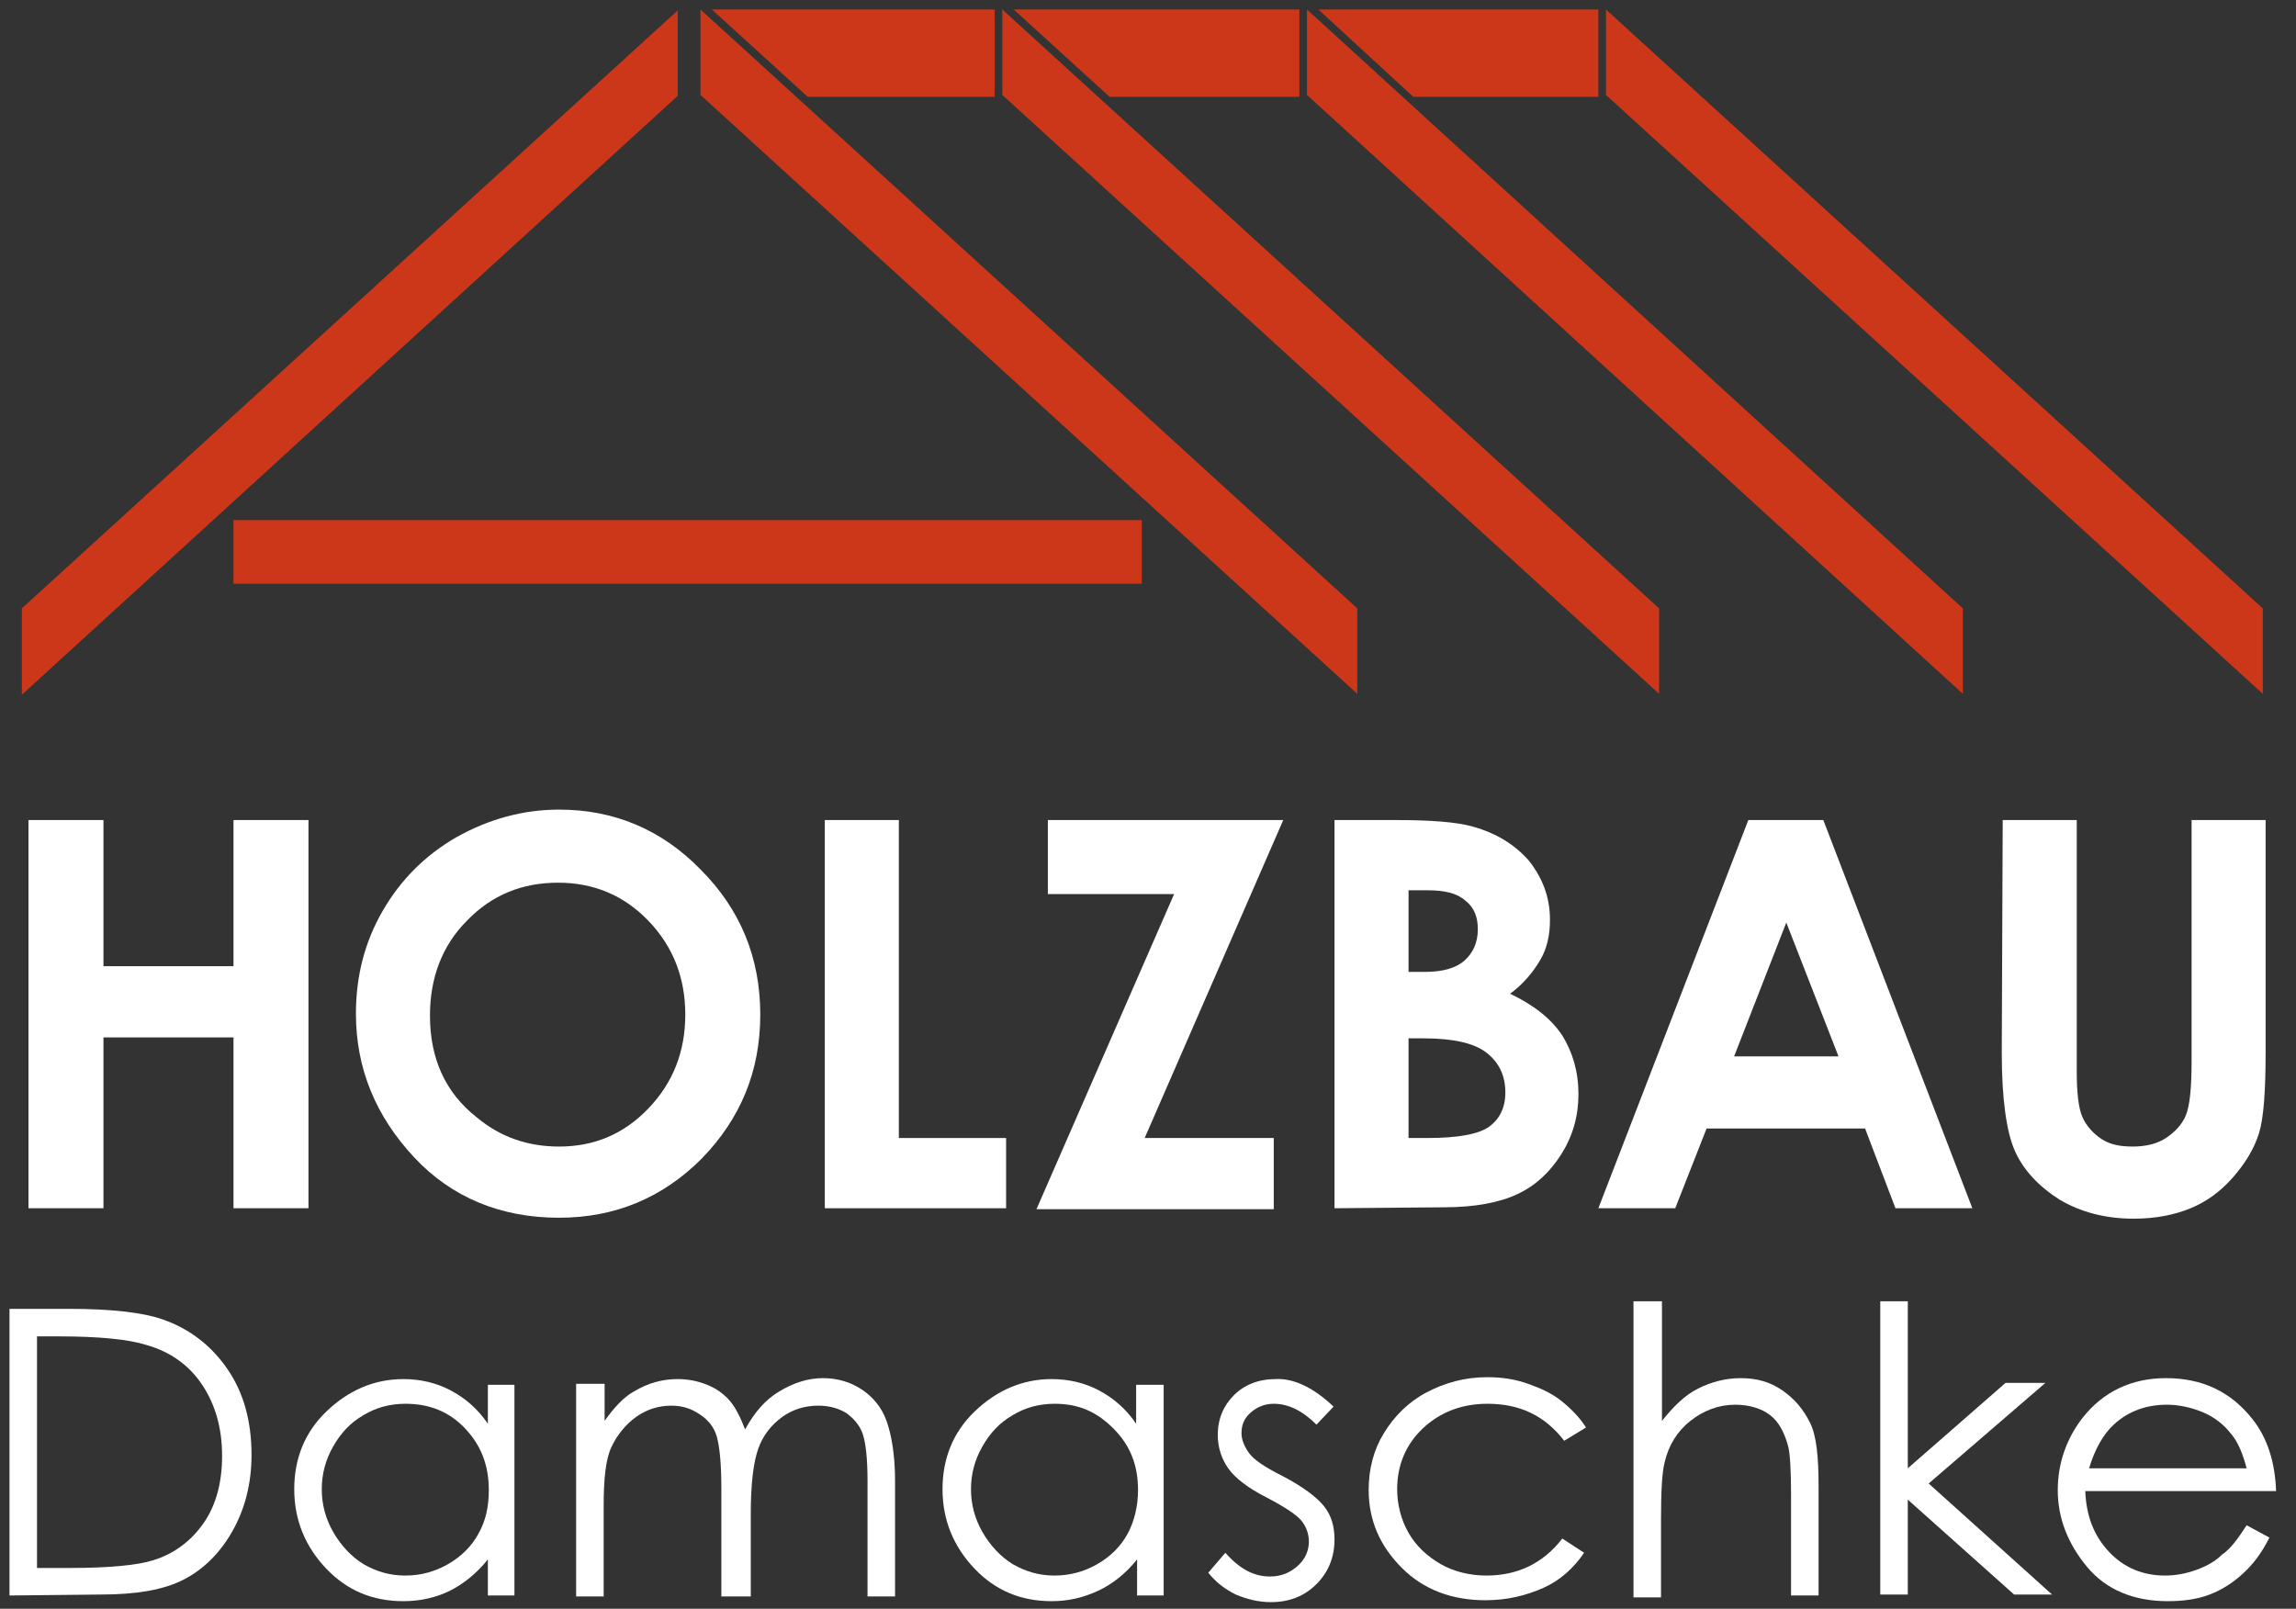
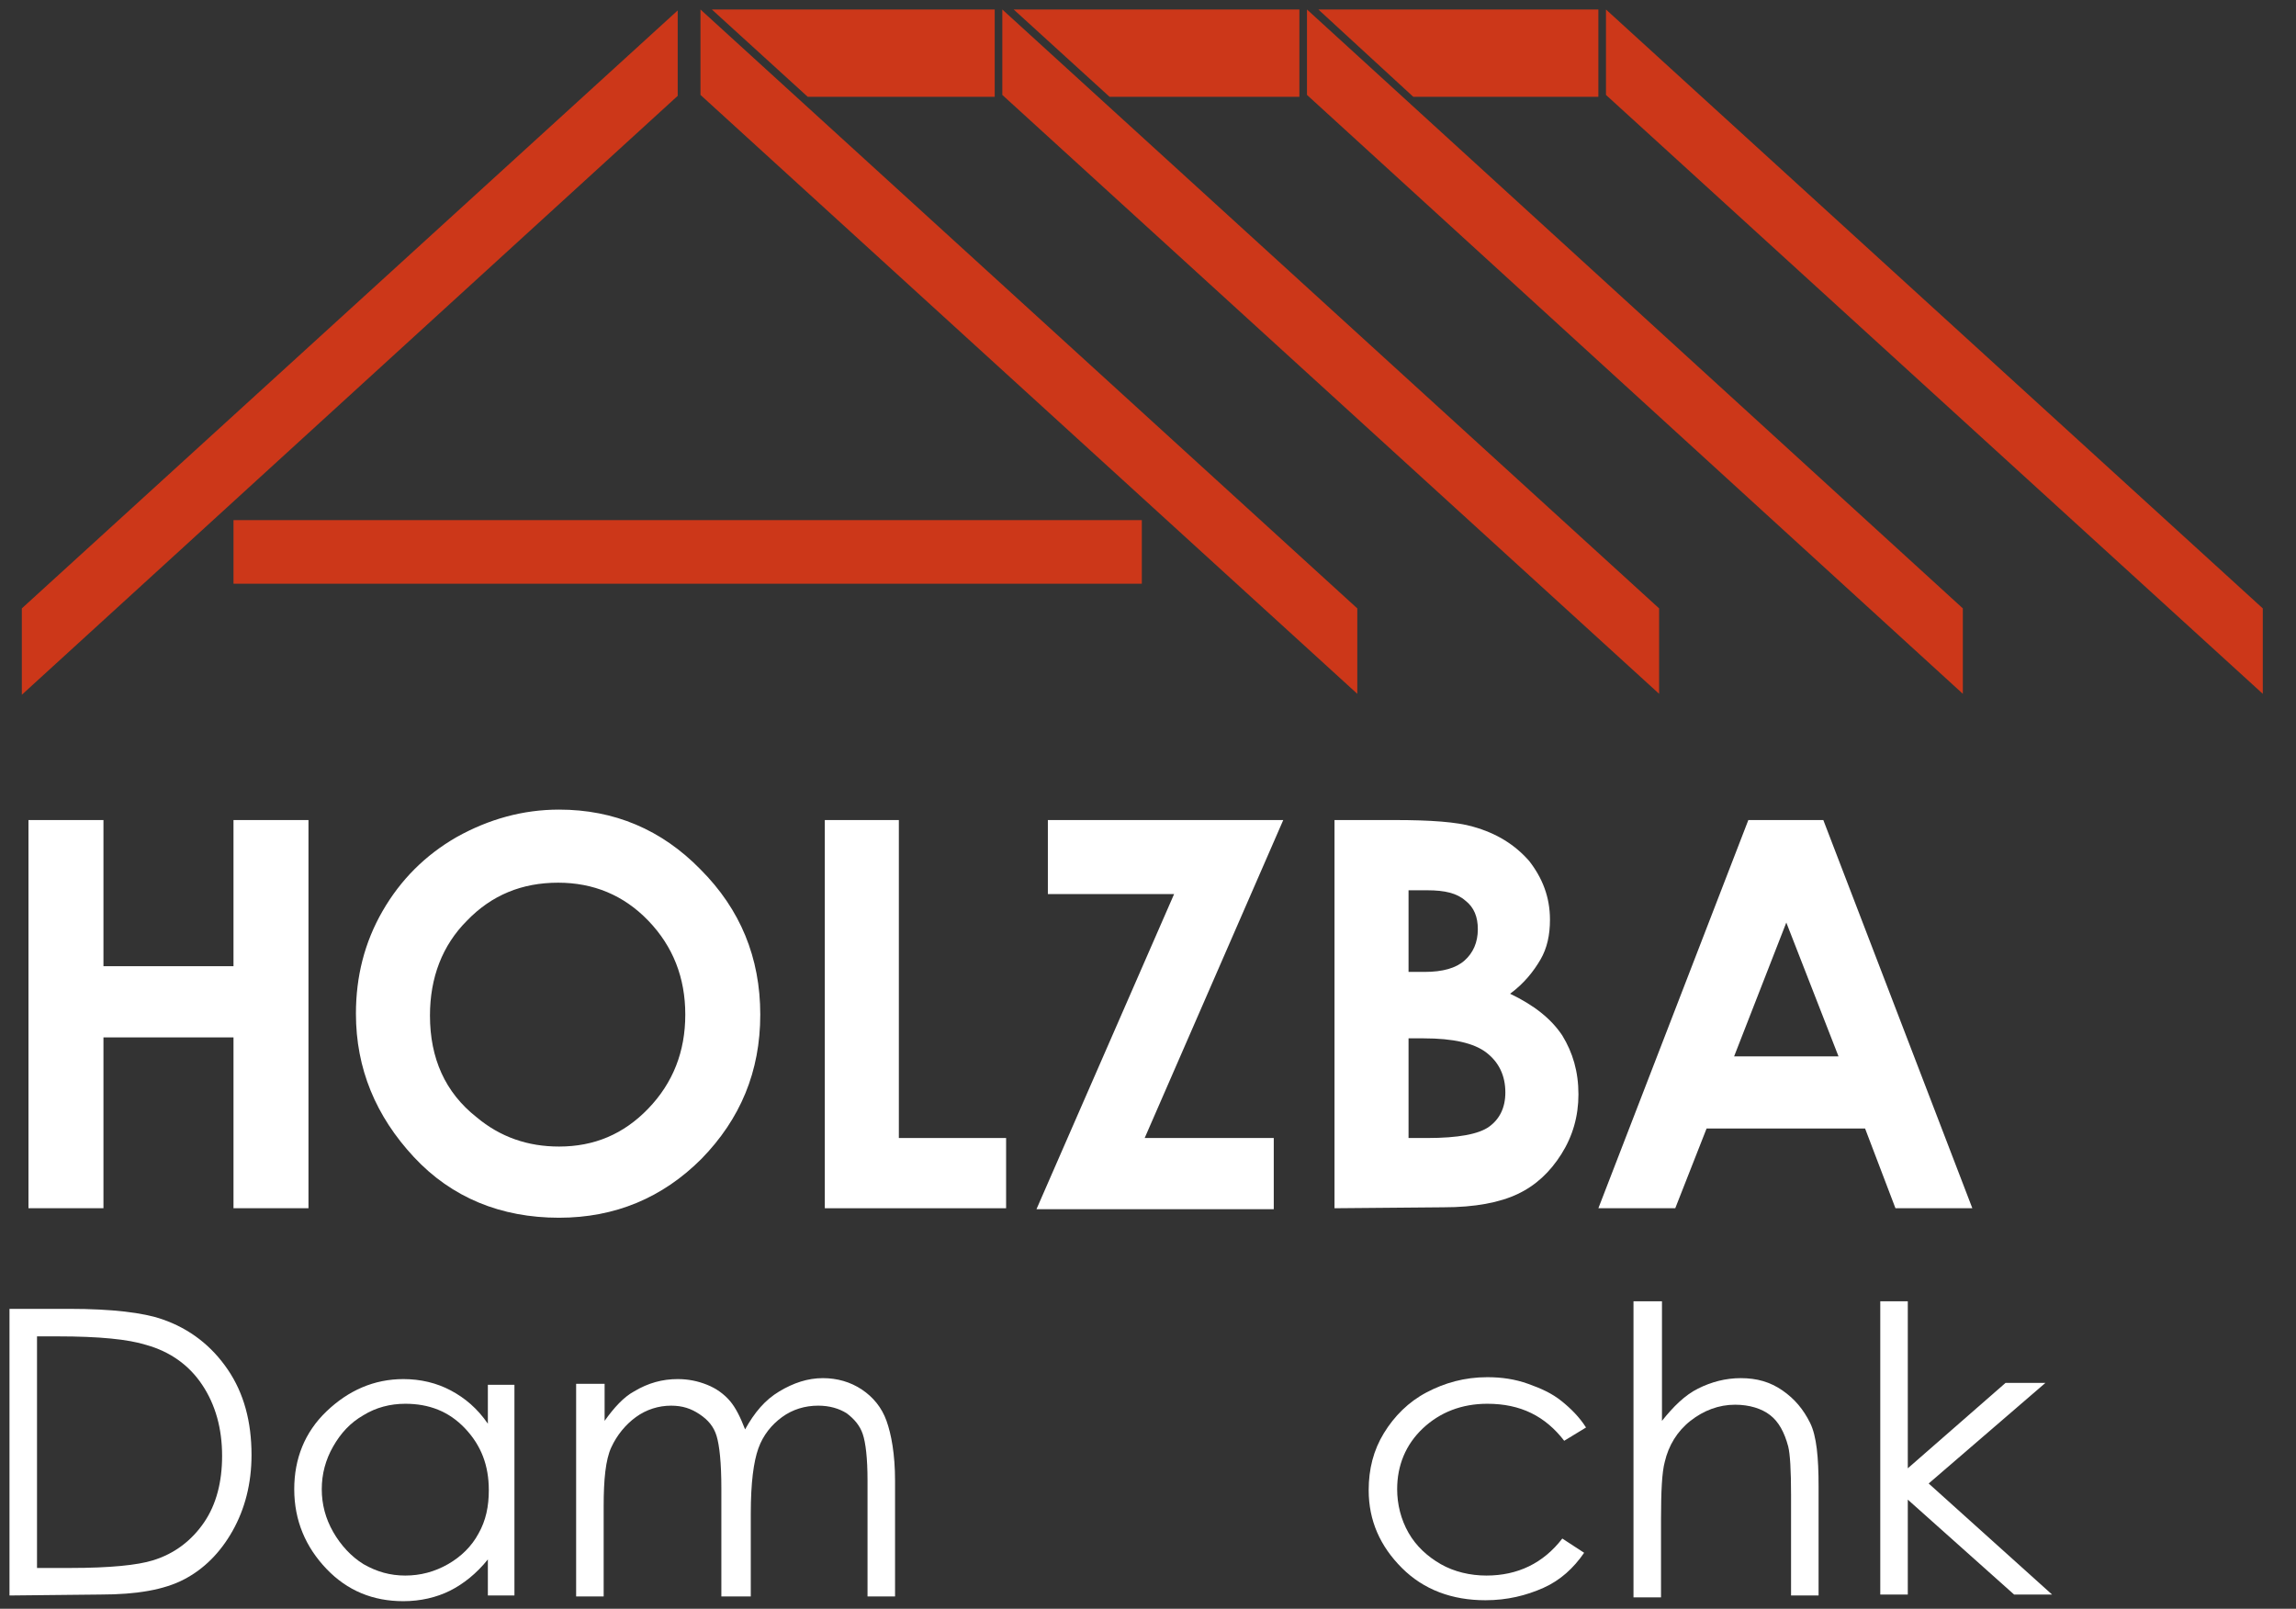
<svg xmlns="http://www.w3.org/2000/svg" version="1.1" id="Ebene_1" x="0px" y="0px" viewBox="0 0 241.9 169.5" style="enable-background:new 0 0 241.9 169.5;" xml:space="preserve">
  <rect x="0" y="0" width="241.9" height="169.5" fill="#333333" stroke="none" />
  <style type="text/css">

	.st0{fill:#CC3719;}

	.st1{fill:#FFFFFF;}

</style>
  <polygon class="st0" points="169.2,10 238.4,73.1 238.4,64.1 169.2,1 " />
  <polygon class="st0" points="73.8,10 143,73.1 143,64.1 73.8,1 " />
  <polygon class="st0" points="105.6,10 174.8,73.1 174.8,64.1 105.6,1 " />
  <polygon class="st0" points="137.7,10 206.8,73.1 206.8,64.1 137.7,1 " />
  <polygon class="st0" points="71.4,10.1 2.3,73.2 2.3,64.1 71.4,1.1 " />
  <rect x="24.6" y="54.8" class="st0" width="95.7" height="6.7" />
  <polygon class="st0" points="75,1 85.1,10.2 104.8,10.2 104.8,1 " />
  <polygon class="st0" points="106.8,1 116.9,10.2 136.9,10.2 136.9,1 " />
  <polygon class="st0" points="138.9,1 148.9,10.2 168.4,10.2 168.4,1 " />
  <g>
    <path class="st1" d="M3,86.4h7.9v15.4h13.7V86.4h7.9v40.9h-7.9v-18H10.9v18H3V86.4z" />
    <path class="st1" d="M58.9,85.3c5.8,0,10.8,2.1,14.9,6.3c4.2,4.2,6.3,9.3,6.3,15.3c0,6-2.1,11-6.2,15.2c-4.1,4.1-9.1,6.2-15,6.2    c-6.1,0-11.3-2.1-15.3-6.4s-6.1-9.3-6.1-15.1c0-3.9,0.9-7.5,2.8-10.8s4.5-5.9,7.8-7.8C51.5,86.3,55.1,85.3,58.9,85.3z M58.8,93    c-3.8,0-7,1.3-9.6,4c-2.6,2.6-3.9,6-3.9,10c0,4.5,1.6,8.1,4.9,10.7c2.5,2.1,5.4,3.1,8.7,3.1c3.7,0,6.8-1.3,9.4-4s3.9-6,3.9-9.9    c0-3.9-1.3-7.2-3.9-9.9C65.7,94.3,62.5,93,58.8,93z" />
    <path class="st1" d="M86.9,86.4h7.8v33.5H106v7.4H86.9V86.4z" />
    <path class="st1" d="M110.4,86.4h24.8l-14.6,33.5h13.6v7.5h-25l14.5-33.2h-13.3C110.4,94.1,110.4,86.4,110.4,86.4z" />
    <path class="st1" d="M140.6,127.3V86.4h6.4c3.7,0,6.5,0.2,8.2,0.7c2.5,0.7,4.4,1.9,5.9,3.6c1.4,1.8,2.2,3.8,2.2,6.2    c0,1.6-0.3,3-1,4.2s-1.7,2.5-3.2,3.6c2.5,1.2,4.3,2.6,5.5,4.4c1.1,1.8,1.7,3.8,1.7,6.2c0,2.3-0.6,4.4-1.8,6.3s-2.7,3.3-4.6,4.2    s-4.5,1.4-7.8,1.4L140.6,127.3L140.6,127.3z M148.4,93.8v8.6h1.7c1.9,0,3.3-0.4,4.2-1.2c0.9-0.8,1.4-1.9,1.4-3.3    c0-1.3-0.4-2.3-1.3-3c-0.9-0.8-2.2-1.1-4-1.1C150.4,93.8,148.4,93.8,148.4,93.8z M148.4,109.4v10.5h2c3.2,0,5.4-0.4,6.5-1.2    c1.1-0.8,1.7-2,1.7-3.6c0-1.8-0.7-3.2-2-4.2c-1.3-1-3.5-1.5-6.6-1.5L148.4,109.4L148.4,109.4z" />
    <path class="st1" d="M184.2,86.4h7.9l15.7,40.9h-8.1l-3.2-8.4h-16.7l-3.3,8.4h-8.1L184.2,86.4z M188.2,97.2l-5.5,14.1h11    L188.2,97.2z" />
-     <path class="st1" d="M211,86.4h7.8v26.5c0,2.3,0.2,3.9,0.6,4.8c0.4,0.9,1.1,1.7,2,2.3c0.9,0.6,2,0.8,3.3,0.8c1.4,0,2.6-0.3,3.5-0.9    s1.7-1.4,2.1-2.4s0.6-2.8,0.6-5.6V86.4h7.8v24.4c0,4.1-0.2,7-0.7,8.6c-0.5,1.6-1.4,3.1-2.7,4.6c-1.3,1.5-2.8,2.6-4.5,3.3    c-1.7,0.7-3.7,1.1-6,1.1c-3,0-5.6-0.7-7.8-2c-2.2-1.4-3.8-3.1-4.7-5.1s-1.4-5.5-1.4-10.4L211,86.4L211,86.4z" />
  </g>
  <g>
    <path class="st1" d="M1,168.1v-30.2h6.3c4.5,0,7.8,0.4,9.8,1.1c2.9,1,5.2,2.8,6.9,5.3s2.5,5.5,2.5,9c0,3-0.7,5.7-2,8s-3,4-5.1,5.1    s-5,1.6-8.8,1.6L1,168.1L1,168.1z M3.9,165.2h3.5c4.2,0,7.1-0.3,8.7-0.8c2.3-0.7,4.1-2.1,5.4-4s1.9-4.3,1.9-7    c0-2.9-0.7-5.4-2.1-7.5c-1.4-2.1-3.4-3.5-5.9-4.2c-1.9-0.6-5-0.9-9.3-0.9H3.9V165.2z" />
    <path class="st1" d="M54.2,145.8v22.3h-2.8v-3.8c-1.2,1.5-2.6,2.6-4,3.3s-3.1,1.1-4.9,1.1c-3.2,0-5.9-1.1-8.1-3.4s-3.4-5.1-3.4-8.4    c0-3.2,1.1-6,3.4-8.2s5-3.4,8.1-3.4c1.8,0,3.5,0.4,5,1.2s2.8,1.9,3.9,3.5v-4.1H54.2z M42.7,147.9c-1.6,0-3.1,0.4-4.4,1.2    c-1.4,0.8-2.4,1.9-3.2,3.3s-1.2,2.9-1.2,4.5c0,1.6,0.4,3.1,1.2,4.5c0.8,1.4,1.9,2.6,3.2,3.4c1.4,0.8,2.8,1.2,4.4,1.2    c1.6,0,3.1-0.4,4.5-1.2c1.4-0.8,2.5-1.9,3.2-3.2c0.8-1.4,1.1-2.9,1.1-4.6c0-2.6-0.8-4.7-2.5-6.5S45.2,147.9,42.7,147.9z" />
    <path class="st1" d="M60.8,145.8h2.9v3.9c1-1.4,2-2.5,3.1-3.1c1.5-0.9,3-1.3,4.6-1.3c1.1,0,2.1,0.2,3.1,0.6s1.8,1,2.4,1.7    s1.1,1.7,1.6,3c1-1.8,2.1-3.1,3.6-4s3-1.4,4.6-1.4c1.5,0,2.9,0.4,4.1,1.2s2.1,1.9,2.6,3.3s0.9,3.5,0.9,6.3v12.2h-2.9v-12.2    c0-2.4-0.2-4-0.5-4.9c-0.3-0.9-0.9-1.6-1.7-2.2c-0.8-0.5-1.8-0.8-3-0.8c-1.4,0-2.7,0.4-3.8,1.2s-2,1.9-2.5,3.3s-0.8,3.6-0.8,6.9    v8.7H76v-11.4c0-2.7-0.2-4.5-0.5-5.5s-0.9-1.7-1.8-2.3s-1.8-0.9-3-0.9c-1.3,0-2.6,0.4-3.7,1.2s-2,1.9-2.6,3.2s-0.8,3.4-0.8,6.2v9.5    h-2.9V145.8z" />
-     <path class="st1" d="M122.6,145.8v22.3h-2.8v-3.8c-1.2,1.5-2.6,2.6-4.1,3.3s-3.1,1.1-4.9,1.1c-3.2,0-5.9-1.1-8.1-3.4    s-3.4-5.1-3.4-8.4c0-3.2,1.1-6,3.4-8.2s5-3.4,8.1-3.4c1.8,0,3.5,0.4,5,1.2s2.8,1.9,3.9,3.5v-4.1H122.6z M111.1,147.9    c-1.6,0-3.1,0.4-4.4,1.2c-1.4,0.8-2.4,1.9-3.2,3.3c-0.8,1.4-1.2,2.9-1.2,4.5c0,1.6,0.4,3.1,1.2,4.5c0.8,1.4,1.9,2.6,3.2,3.4    c1.4,0.8,2.8,1.2,4.4,1.2c1.6,0,3.1-0.4,4.5-1.2c1.4-0.8,2.5-1.9,3.2-3.2s1.1-2.9,1.1-4.6c0-2.6-0.8-4.7-2.6-6.5    S113.6,147.9,111.1,147.9z" />
-     <path class="st1" d="M140.5,148.2l-1.8,1.9c-1.5-1.5-3-2.2-4.5-2.2c-0.9,0-1.7,0.3-2.4,0.9s-1,1.3-1,2.2c0,0.7,0.3,1.4,0.8,2.1    c0.5,0.7,1.7,1.5,3.5,2.4c2.1,1.1,3.6,2.2,4.4,3.2c0.8,1,1.1,2.2,1.1,3.5c0,1.8-0.6,3.4-1.9,4.7s-2.9,1.9-4.8,1.9    c-1.3,0-2.5-0.3-3.7-0.8c-1.2-0.6-2.1-1.3-2.9-2.3l1.8-2.1c1.5,1.7,3,2.5,4.7,2.5c1.2,0,2.1-0.4,2.9-1.1s1.2-1.6,1.2-2.6    c0-0.8-0.3-1.6-0.8-2.2c-0.5-0.6-1.7-1.4-3.6-2.4c-2-1-3.4-2.1-4.1-3.1s-1.1-2.2-1.1-3.5c0-1.7,0.6-3.1,1.7-4.2s2.6-1.7,4.4-1.7    C136.3,145.2,138.4,146.2,140.5,148.2z" />
    <path class="st1" d="M167.1,150.4l-2.3,1.4c-2-2.6-4.6-3.9-8.1-3.9c-2.7,0-5,0.9-6.8,2.6c-1.8,1.7-2.7,3.9-2.7,6.4    c0,1.6,0.4,3.2,1.2,4.6c0.8,1.4,2,2.5,3.4,3.3c1.4,0.8,3.1,1.2,4.8,1.2c3.3,0,6-1.3,8-3.9l2.3,1.5c-1.1,1.6-2.5,2.9-4.3,3.7    s-3.8,1.3-6.1,1.3c-3.5,0-6.5-1.1-8.8-3.4s-3.5-5-3.5-8.2c0-2.2,0.5-4.2,1.6-6s2.6-3.3,4.5-4.3s4-1.6,6.4-1.6    c1.5,0,2.9,0.2,4.3,0.7s2.5,1,3.5,1.8S166.4,149.3,167.1,150.4z" />
    <path class="st1" d="M172.2,137.1h2.9v12.6c1.2-1.5,2.4-2.7,3.8-3.4s2.9-1.1,4.5-1.1c1.7,0,3.1,0.4,4.4,1.3s2.2,2,2.9,3.4    s0.9,3.7,0.9,6.7v11.5h-2.9v-10.6c0-2.6-0.1-4.3-0.3-5.1c-0.4-1.5-1-2.6-1.9-3.3s-2.2-1.1-3.7-1.1c-1.7,0-3.3,0.6-4.7,1.7    s-2.3,2.6-2.7,4.3c-0.3,1.1-0.4,3.1-0.4,6.1v8.2h-2.9V137.1z" />
    <path class="st1" d="M198.1,137.1h2.9v17.6l10.3-9h4.2l-12.3,10.6l13,11.7h-4L201,158v10h-2.9V137.1z" />
-     <path class="st1" d="M236.7,160.7l2.4,1.3c-0.8,1.6-1.7,2.8-2.8,3.8s-2.2,1.7-3.5,2.2s-2.8,0.7-4.4,0.7c-3.6,0-6.5-1.2-8.5-3.6    s-3.1-5.1-3.1-8.1c0-2.8,0.9-5.4,2.6-7.6c2.2-2.8,5.2-4.2,8.8-4.2c3.8,0,6.8,1.4,9.1,4.3c1.6,2,2.4,4.6,2.5,7.6h-20.1    c0.1,2.6,0.9,4.7,2.5,6.4s3.6,2.5,5.9,2.5c1.1,0,2.2-0.2,3.3-0.6c1.1-0.4,2-0.9,2.7-1.6C235,163.2,235.8,162.1,236.7,160.7z     M236.7,154.7c-0.4-1.5-0.9-2.8-1.7-3.7c-0.7-0.9-1.7-1.7-2.9-2.2s-2.5-0.8-3.8-0.8c-2.2,0-4.1,0.7-5.6,2.1c-1.1,1-2,2.6-2.6,4.6    L236.7,154.7L236.7,154.7z" />
  </g>
</svg>